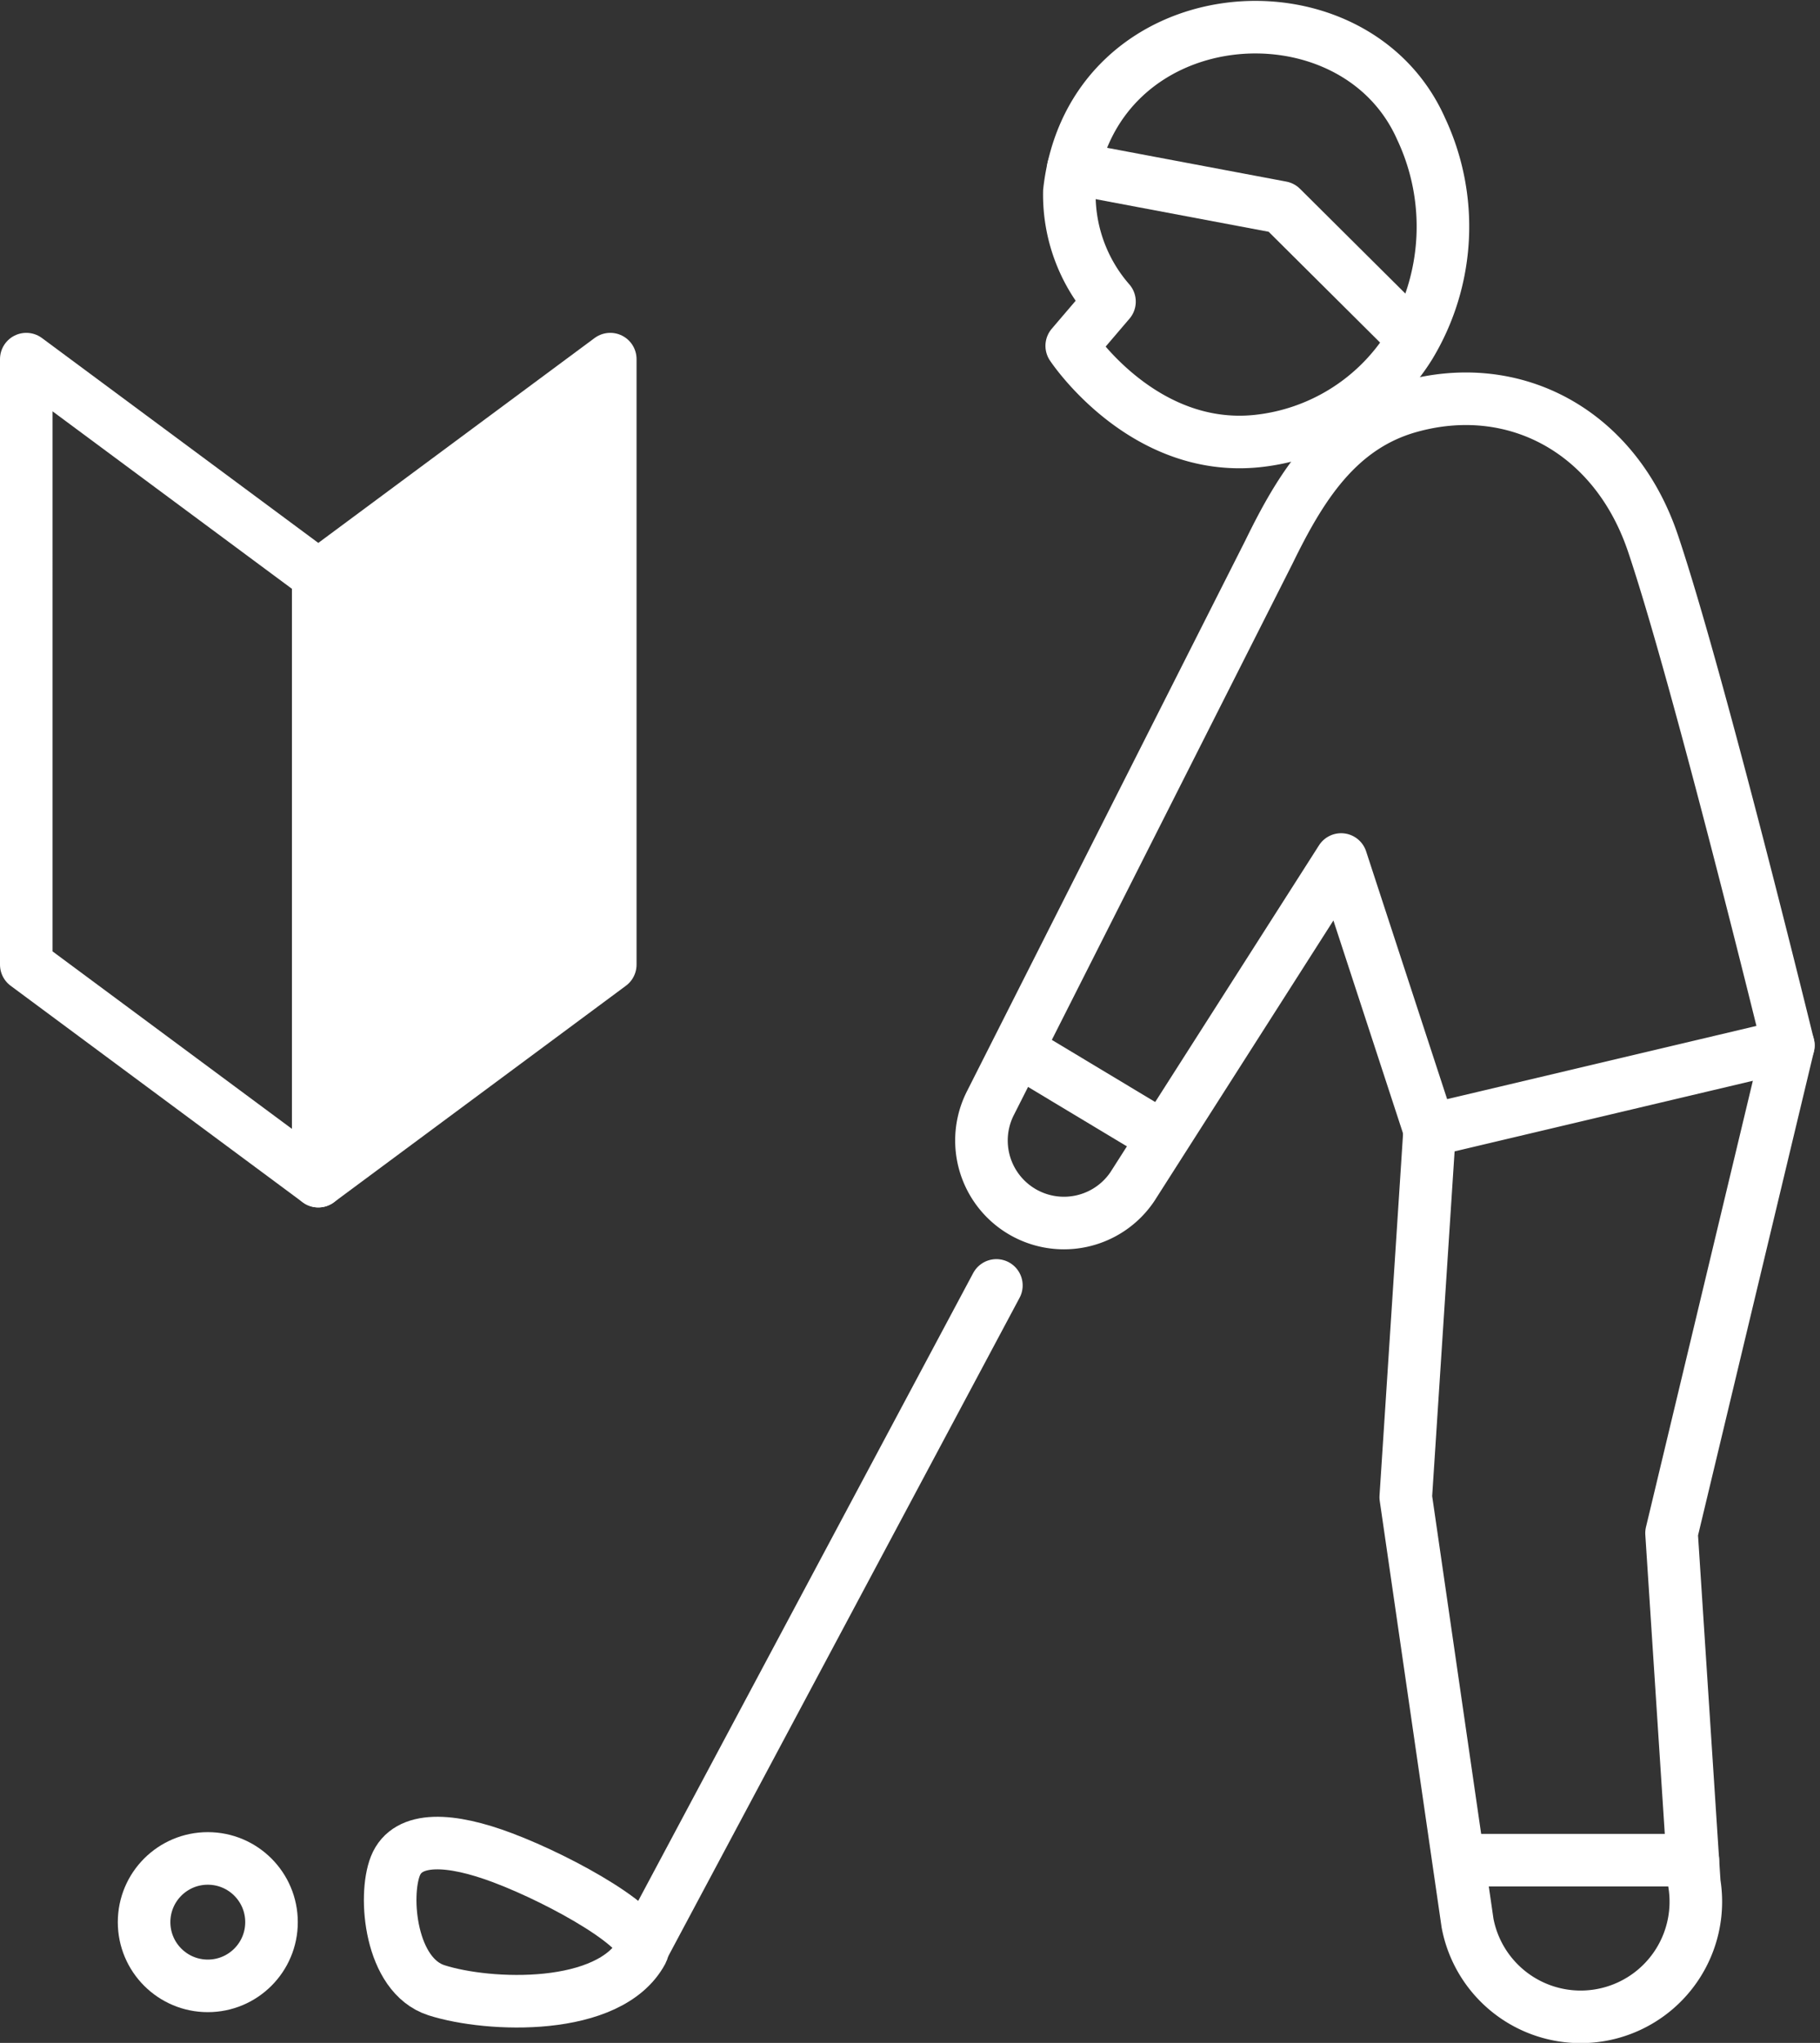
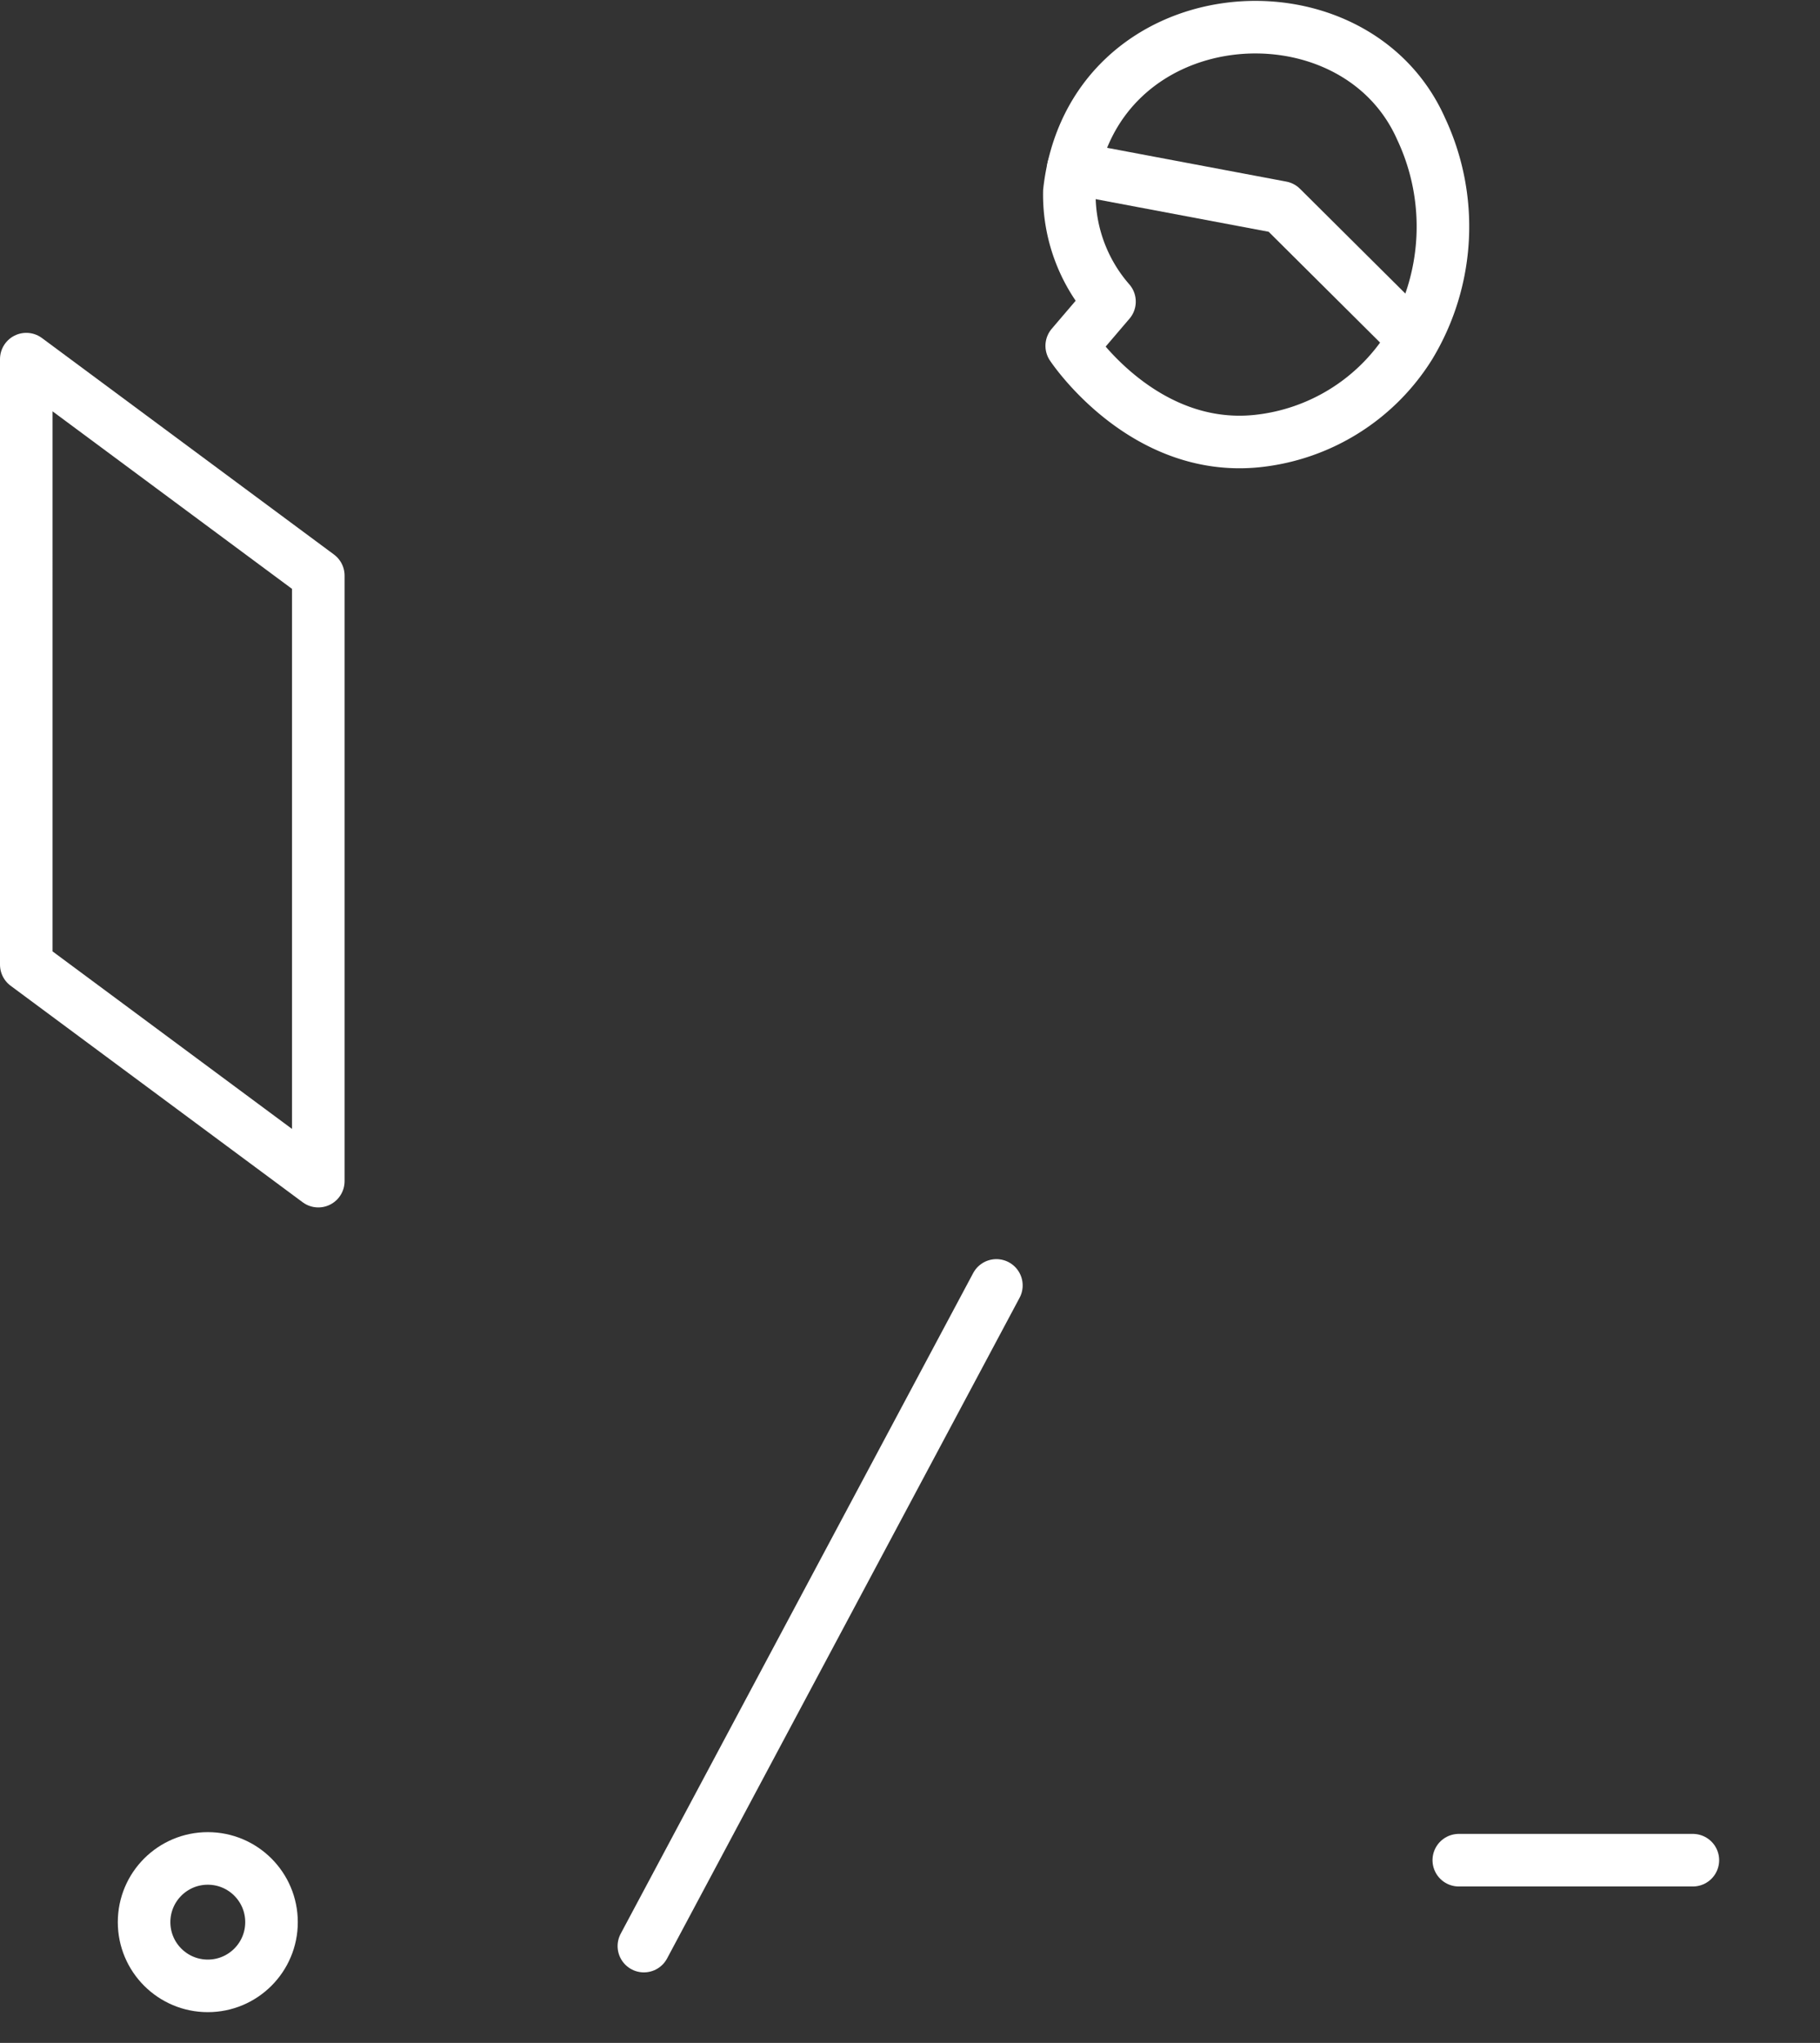
<svg xmlns="http://www.w3.org/2000/svg" width="69.243" height="77.714" viewBox="0 0 69.243 77.714">
  <rect x="0" y="0" width="69.243" height="77.714" fill="#333333" stroke="none" />
  <g id="レイヤー_2" transform="translate(-60.76 -32.131)">
    <g id="Group_1911" data-name="Group 1911" transform="translate(61.76 33.165)">
      <g id="Group_1909" data-name="Group 1909" transform="translate(4.482)">
        <g id="Group_1905" data-name="Group 1905" transform="translate(35.179)">
          <path id="Path_2786" data-name="Path 2786" d="M291.866,39.418a6.182,6.182,0,0,0,1.526,4.187l-1.436,1.682s2.687,4.075,7.054,3.623a7.8,7.8,0,0,0,5.8-3.622,8.748,8.748,0,0,0,.438-8.257C302.653,31.183,292.7,31.961,291.866,39.418Z" transform="translate(-291.842 -33.165)" fill="none" stroke="#fff" stroke-linecap="round" stroke-linejoin="round" stroke-miterlimit="10" stroke-width="2" />
          <path id="Path_2787" data-name="Path 2787" d="M292.84,64.28l7.921,1.493,4.994,4.966" transform="translate(-292.668 -58.916)" fill="none" stroke="#fff" stroke-linecap="round" stroke-linejoin="round" stroke-miterlimit="10" stroke-width="2" />
        </g>
-         <line id="Line_170" data-name="Line 170" x2="5.282" y2="3.175" transform="translate(33.236 38.91)" fill="none" stroke="#fff" stroke-linecap="round" stroke-linejoin="round" stroke-miterlimit="10" stroke-width="2" />
-         <path id="Path_2788" data-name="Path 2788" d="M367.128,261.089l-.908,13.958,2.35,16.2a4.381,4.381,0,0,0,8.629-1.517l-.867-13.314,4.444-18.555" transform="translate(-318.219 -219.127)" fill="none" stroke="#fff" stroke-linecap="round" stroke-linejoin="round" stroke-miterlimit="10" stroke-width="2" />
-         <path id="Path_2789" data-name="Path 2789" d="M303.291,139.778s-3.411-13.944-5.149-19.1c-1.439-4.27-5.277-6.319-9.272-5.194h0c-2.758.777-4.158,3.108-5.337,5.523l-10.587,20.946a3.139,3.139,0,0,0,5.389,3.2l7.943-12.446,3.368,10.3Z" transform="translate(-240.736 -101.044)" fill="none" stroke="#fff" stroke-linecap="round" stroke-linejoin="round" stroke-miterlimit="10" stroke-width="2" />
        <line id="Line_171" data-name="Line 171" x2="8.905" transform="translate(50.019 69.73)" fill="none" stroke="#fff" stroke-linecap="round" stroke-linejoin="round" stroke-miterlimit="10" stroke-width="2" />
        <g id="Group_1908" data-name="Group 1908" transform="translate(9.361 47.865)">
          <g id="Group_1907" data-name="Group 1907" transform="translate(0 21.214)">
            <g id="Group_1906" data-name="Group 1906">
-               <path id="Path_2790" data-name="Path 2790" d="M146.345,434.463c-1.958-.739-3.615-.852-4.08.312-.457,1.145-.2,4.163,1.563,4.728,1.994.638,6.59.815,7.821-1.474C152.059,437.264,148.675,435.341,146.345,434.463Z" transform="translate(-142.065 -433.904)" fill="none" stroke="#fff" stroke-linecap="round" stroke-linejoin="round" stroke-miterlimit="10" stroke-width="2" />
-             </g>
+               </g>
          </g>
          <line id="Line_172" data-name="Line 172" y1="25.133" x2="13.411" transform="translate(9.654)" fill="none" stroke="#fff" stroke-linecap="round" stroke-linejoin="round" stroke-miterlimit="10" stroke-width="2" />
        </g>
        <circle id="Ellipse_981" data-name="Ellipse 981" cx="2.424" cy="2.424" r="2.424" transform="translate(0 69.663)" fill="none" stroke="#fff" stroke-linecap="round" stroke-linejoin="round" stroke-miterlimit="10" stroke-width="2" />
      </g>
      <g id="Group_1910" data-name="Group 1910" transform="translate(0 12.628)">
        <path id="Path_2791" data-name="Path 2791" d="M72.87,137.69l-11.11-8.236V106.42l11.11,8.236Z" transform="translate(-61.76 -106.42)" fill="none" stroke="#fff" stroke-linecap="round" stroke-linejoin="round" stroke-miterlimit="10" stroke-width="2" />
-         <path id="Path_2792" data-name="Path 2792" d="M126.21,137.69l11.108-8.236V106.42l-11.108,8.236Z" transform="translate(-115.1 -106.42)" fill="#fff" stroke="#fff" stroke-linecap="round" stroke-linejoin="round" stroke-miterlimit="10" stroke-width="2" />
      </g>
    </g>
  </g>
</svg>